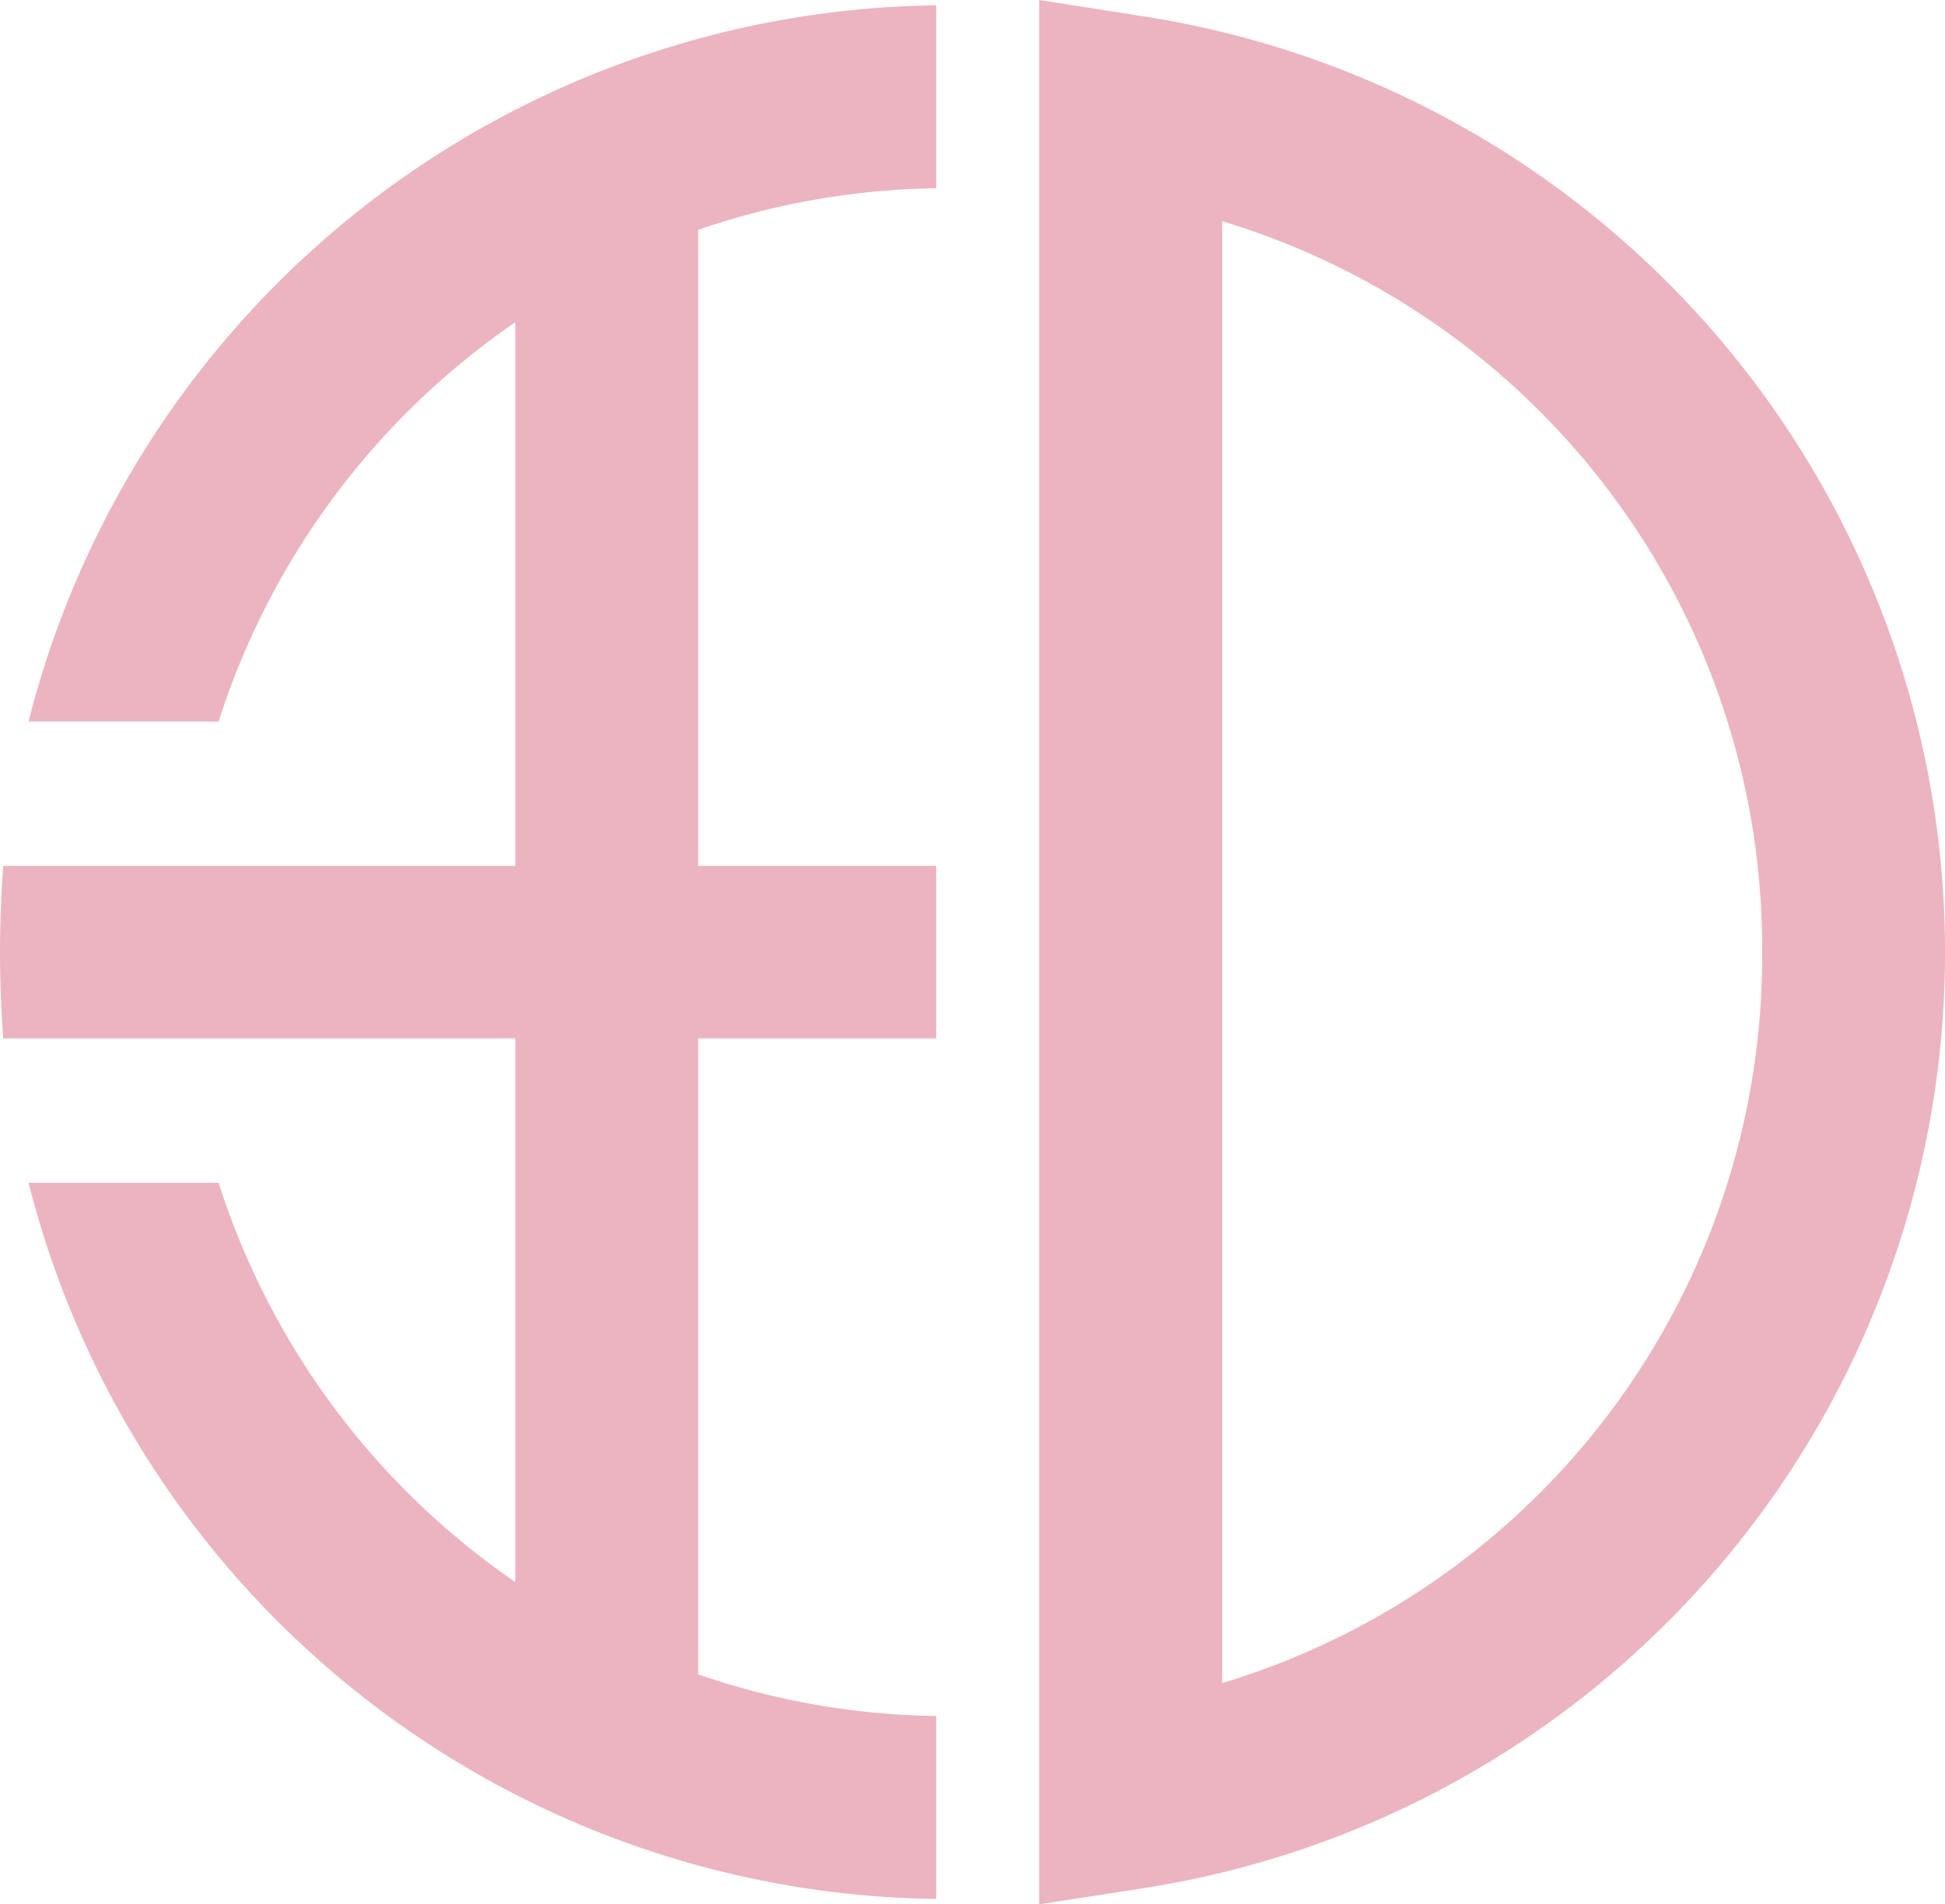
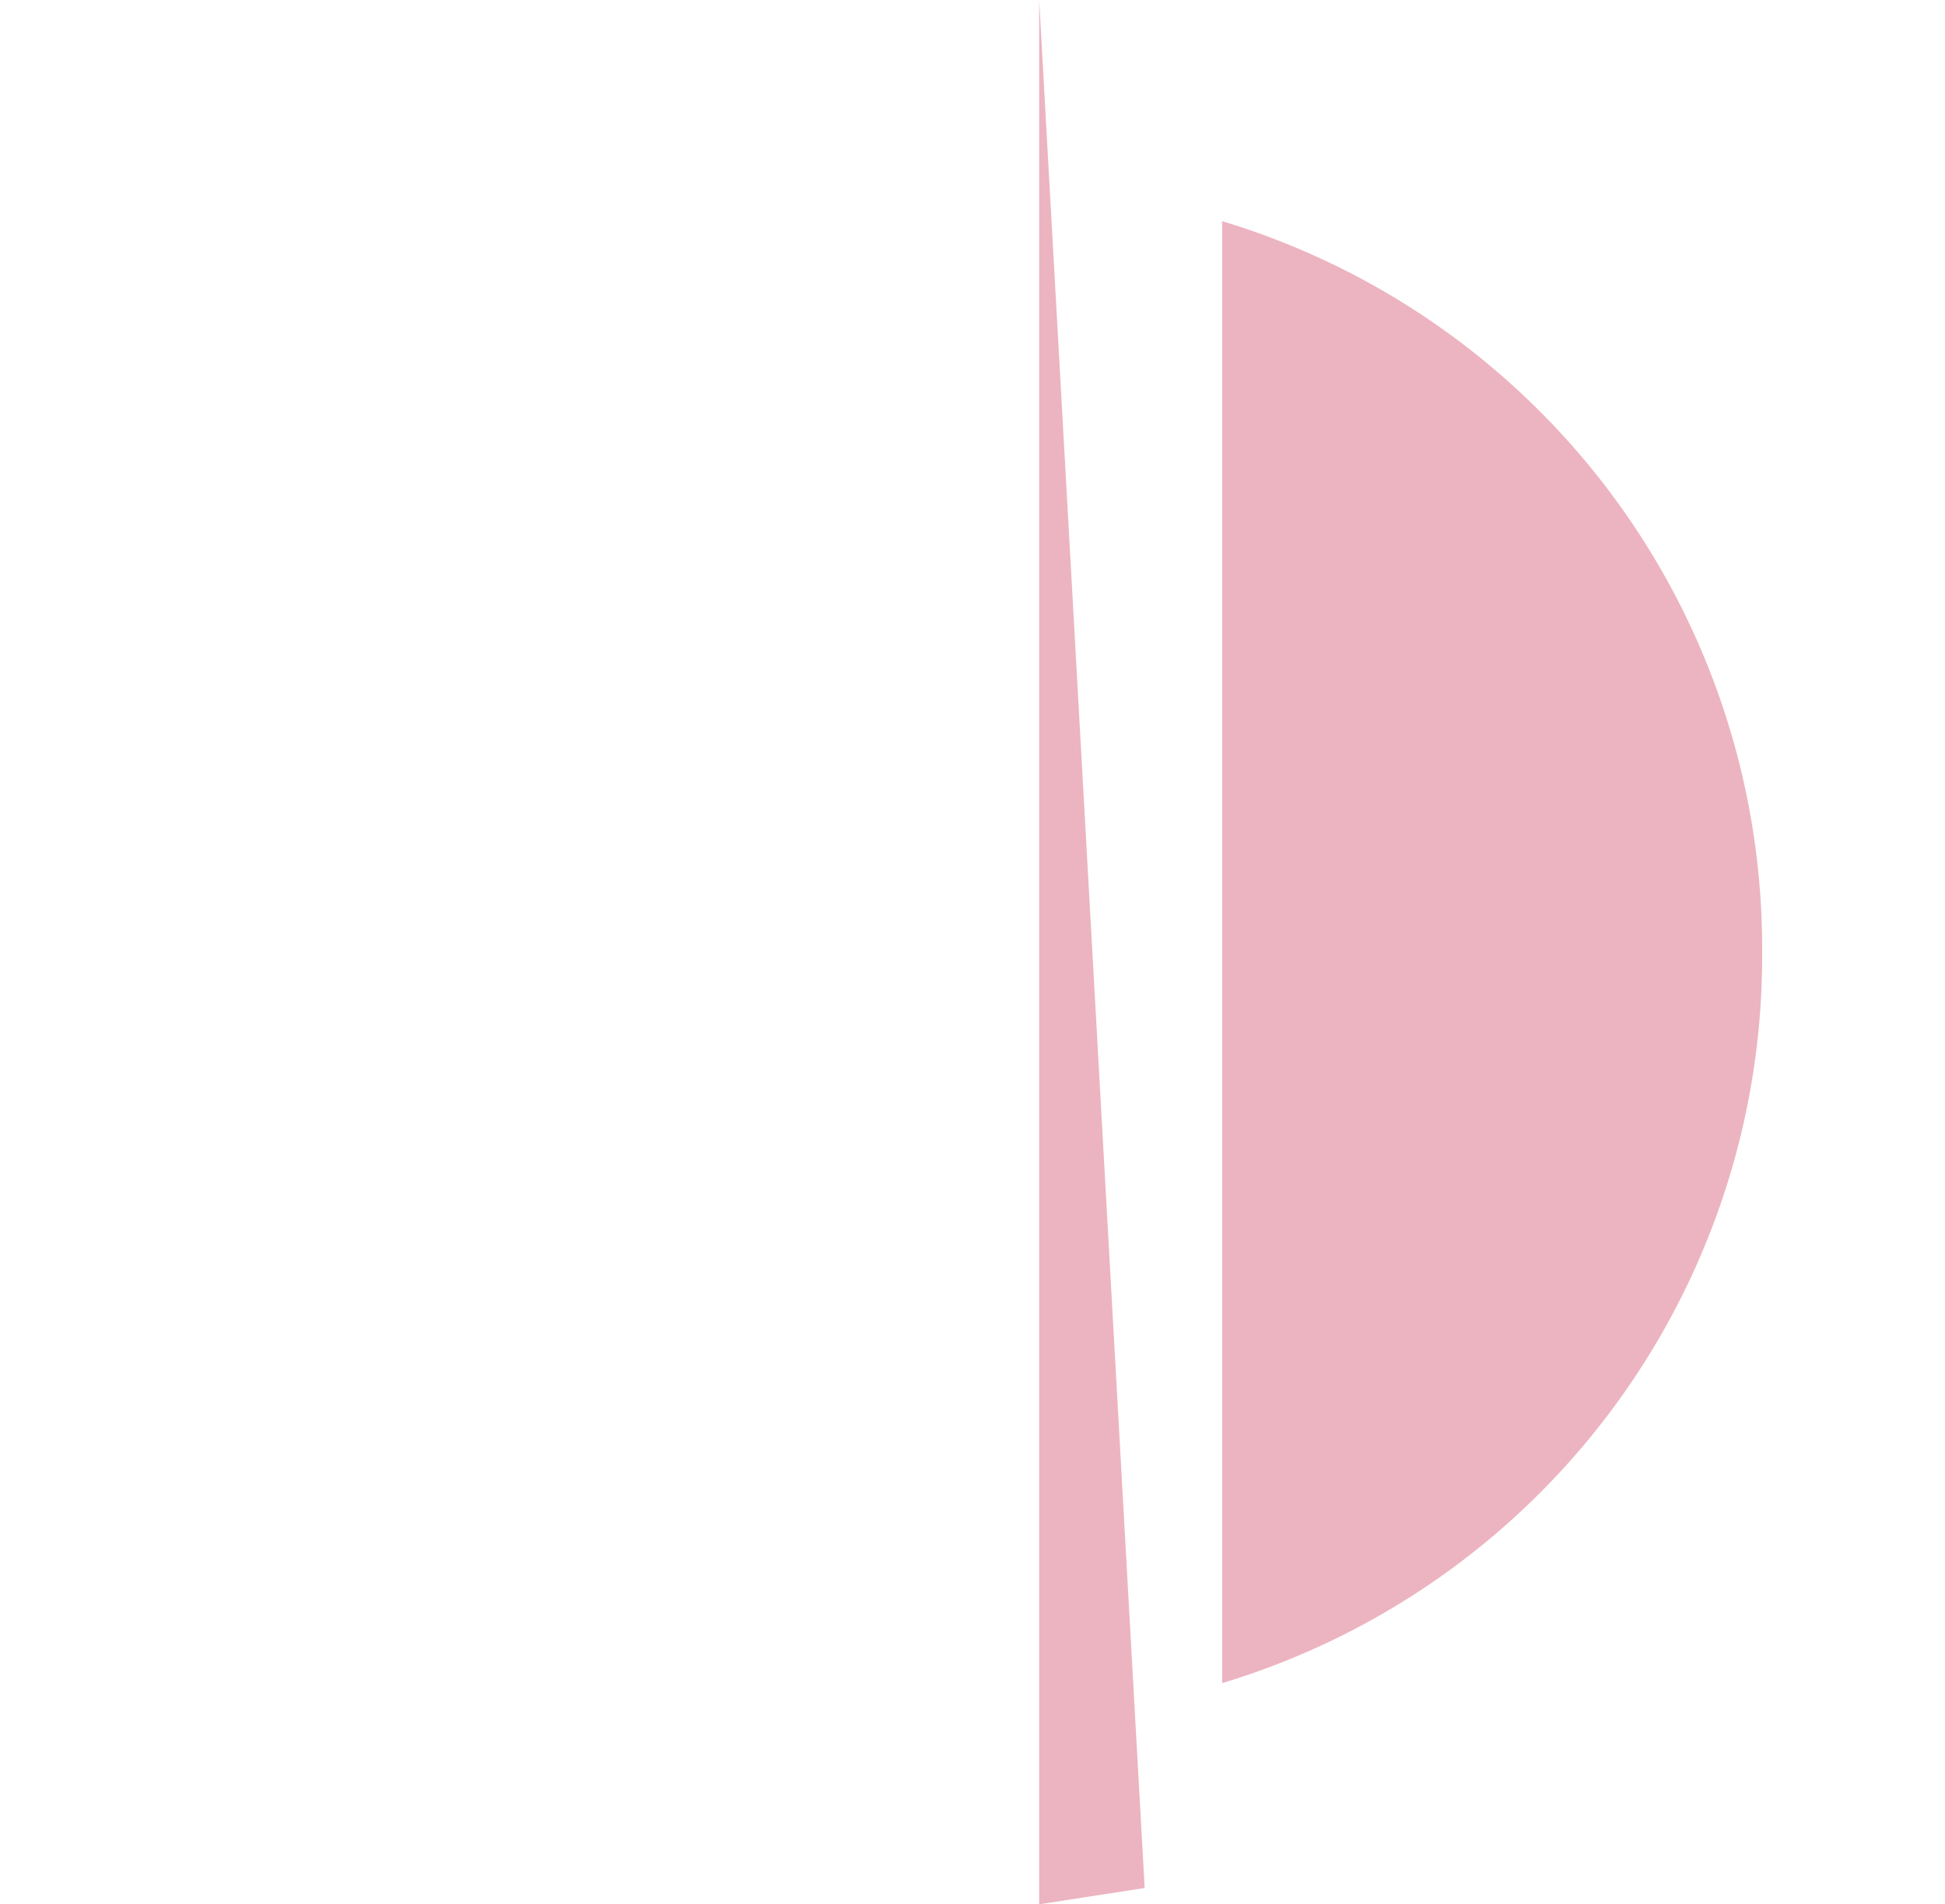
<svg xmlns="http://www.w3.org/2000/svg" id="有限会社_和光" data-name="有限会社　和光" width="47.662" height="46.659" viewBox="0 0 47.662 46.659">
-   <path id="パス_1787" data-name="パス 1787" d="M17.11,41.856V26.272h5.832V22.045H17.11V6.461a18.645,18.645,0,0,1,5.832-1.018V.96A23.245,23.245,0,0,0,.7,18.509H5.357a18.8,18.8,0,0,1,7.27-9.783V22.045H.077c-.046.7-.077,1.4-.077,2.114s.031,1.415.077,2.113H12.627V39.593a18.8,18.8,0,0,1-7.27-9.783H.7A23.245,23.245,0,0,0,22.942,47.358V42.875A18.638,18.638,0,0,1,17.11,41.856Z" transform="translate(0 -0.83)" fill="#ecb4c0" />
-   <path id="パス_1788" data-name="パス 1788" d="M187.54,46.659l2.585-.4a23.207,23.207,0,0,0,0-45.854L187.54,0Zm17.716-23.329a18.6,18.6,0,0,1-13.232,17.909V5.419A18.608,18.608,0,0,1,205.256,23.329Z" transform="translate(-162.075)" fill="#ecb4c0" />
+   <path id="パス_1788" data-name="パス 1788" d="M187.54,46.659l2.585-.4L187.54,0Zm17.716-23.329a18.6,18.6,0,0,1-13.232,17.909V5.419A18.608,18.608,0,0,1,205.256,23.329Z" transform="translate(-162.075)" fill="#ecb4c0" />
</svg>